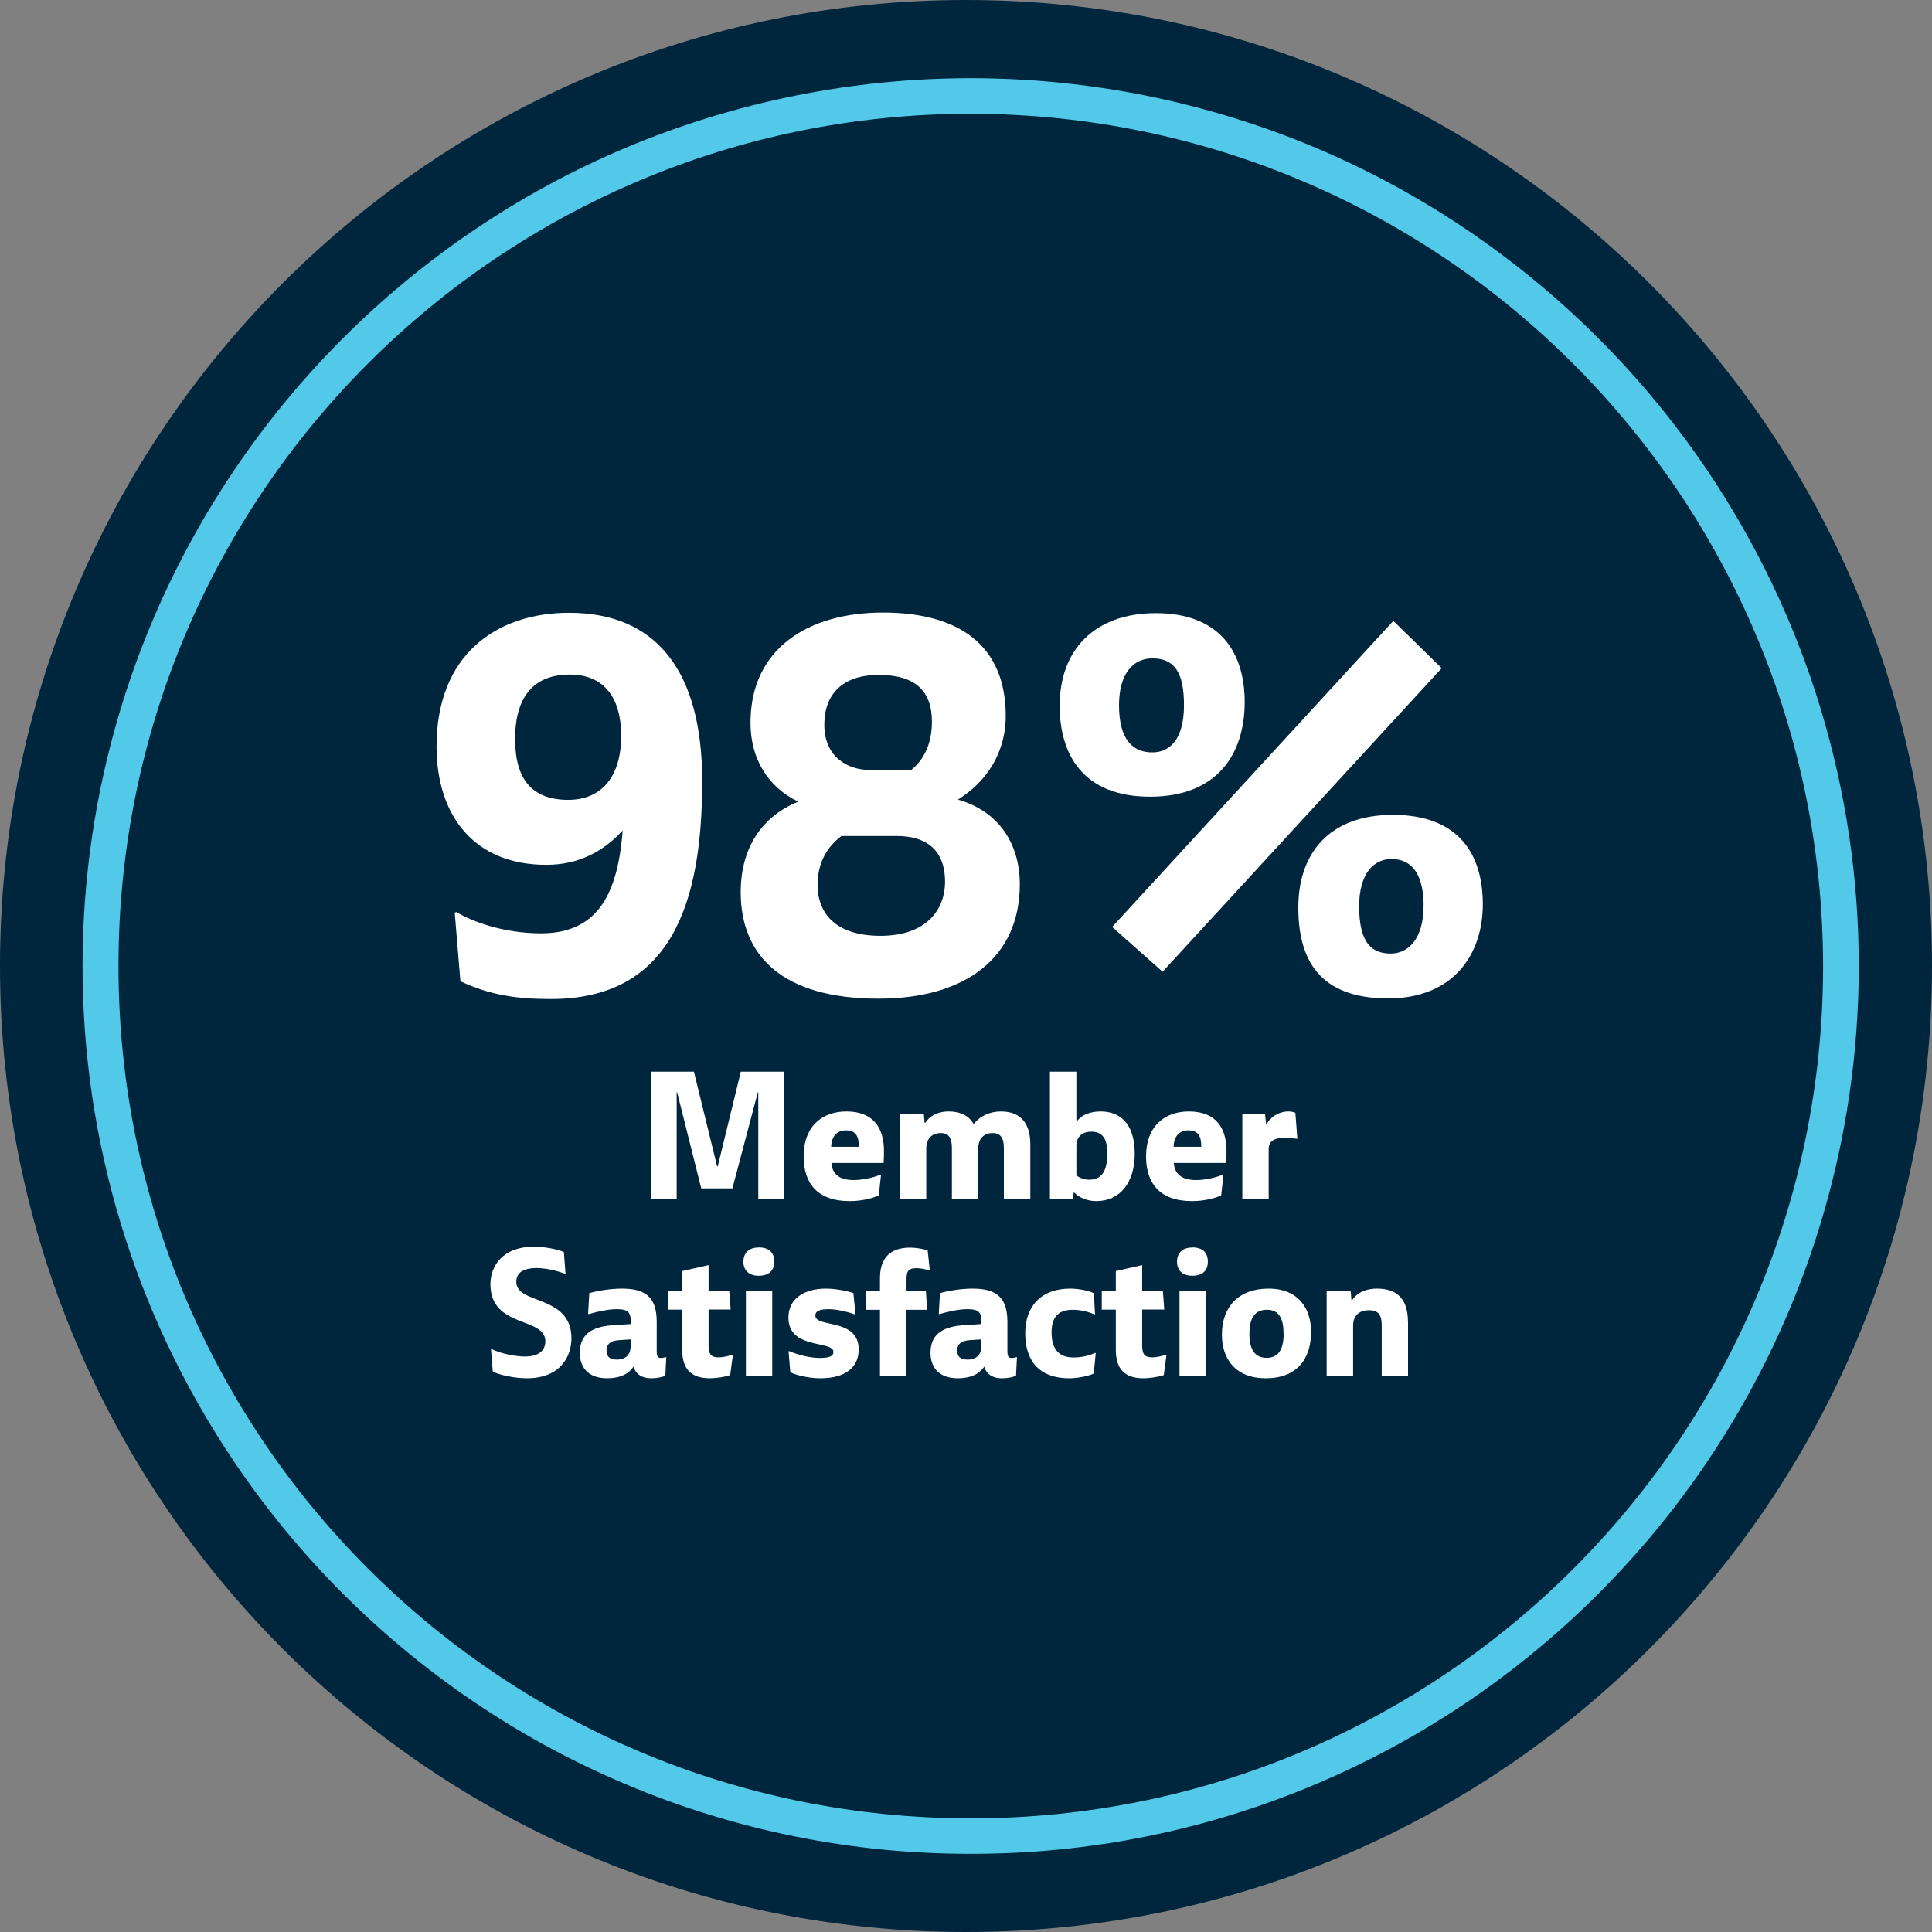
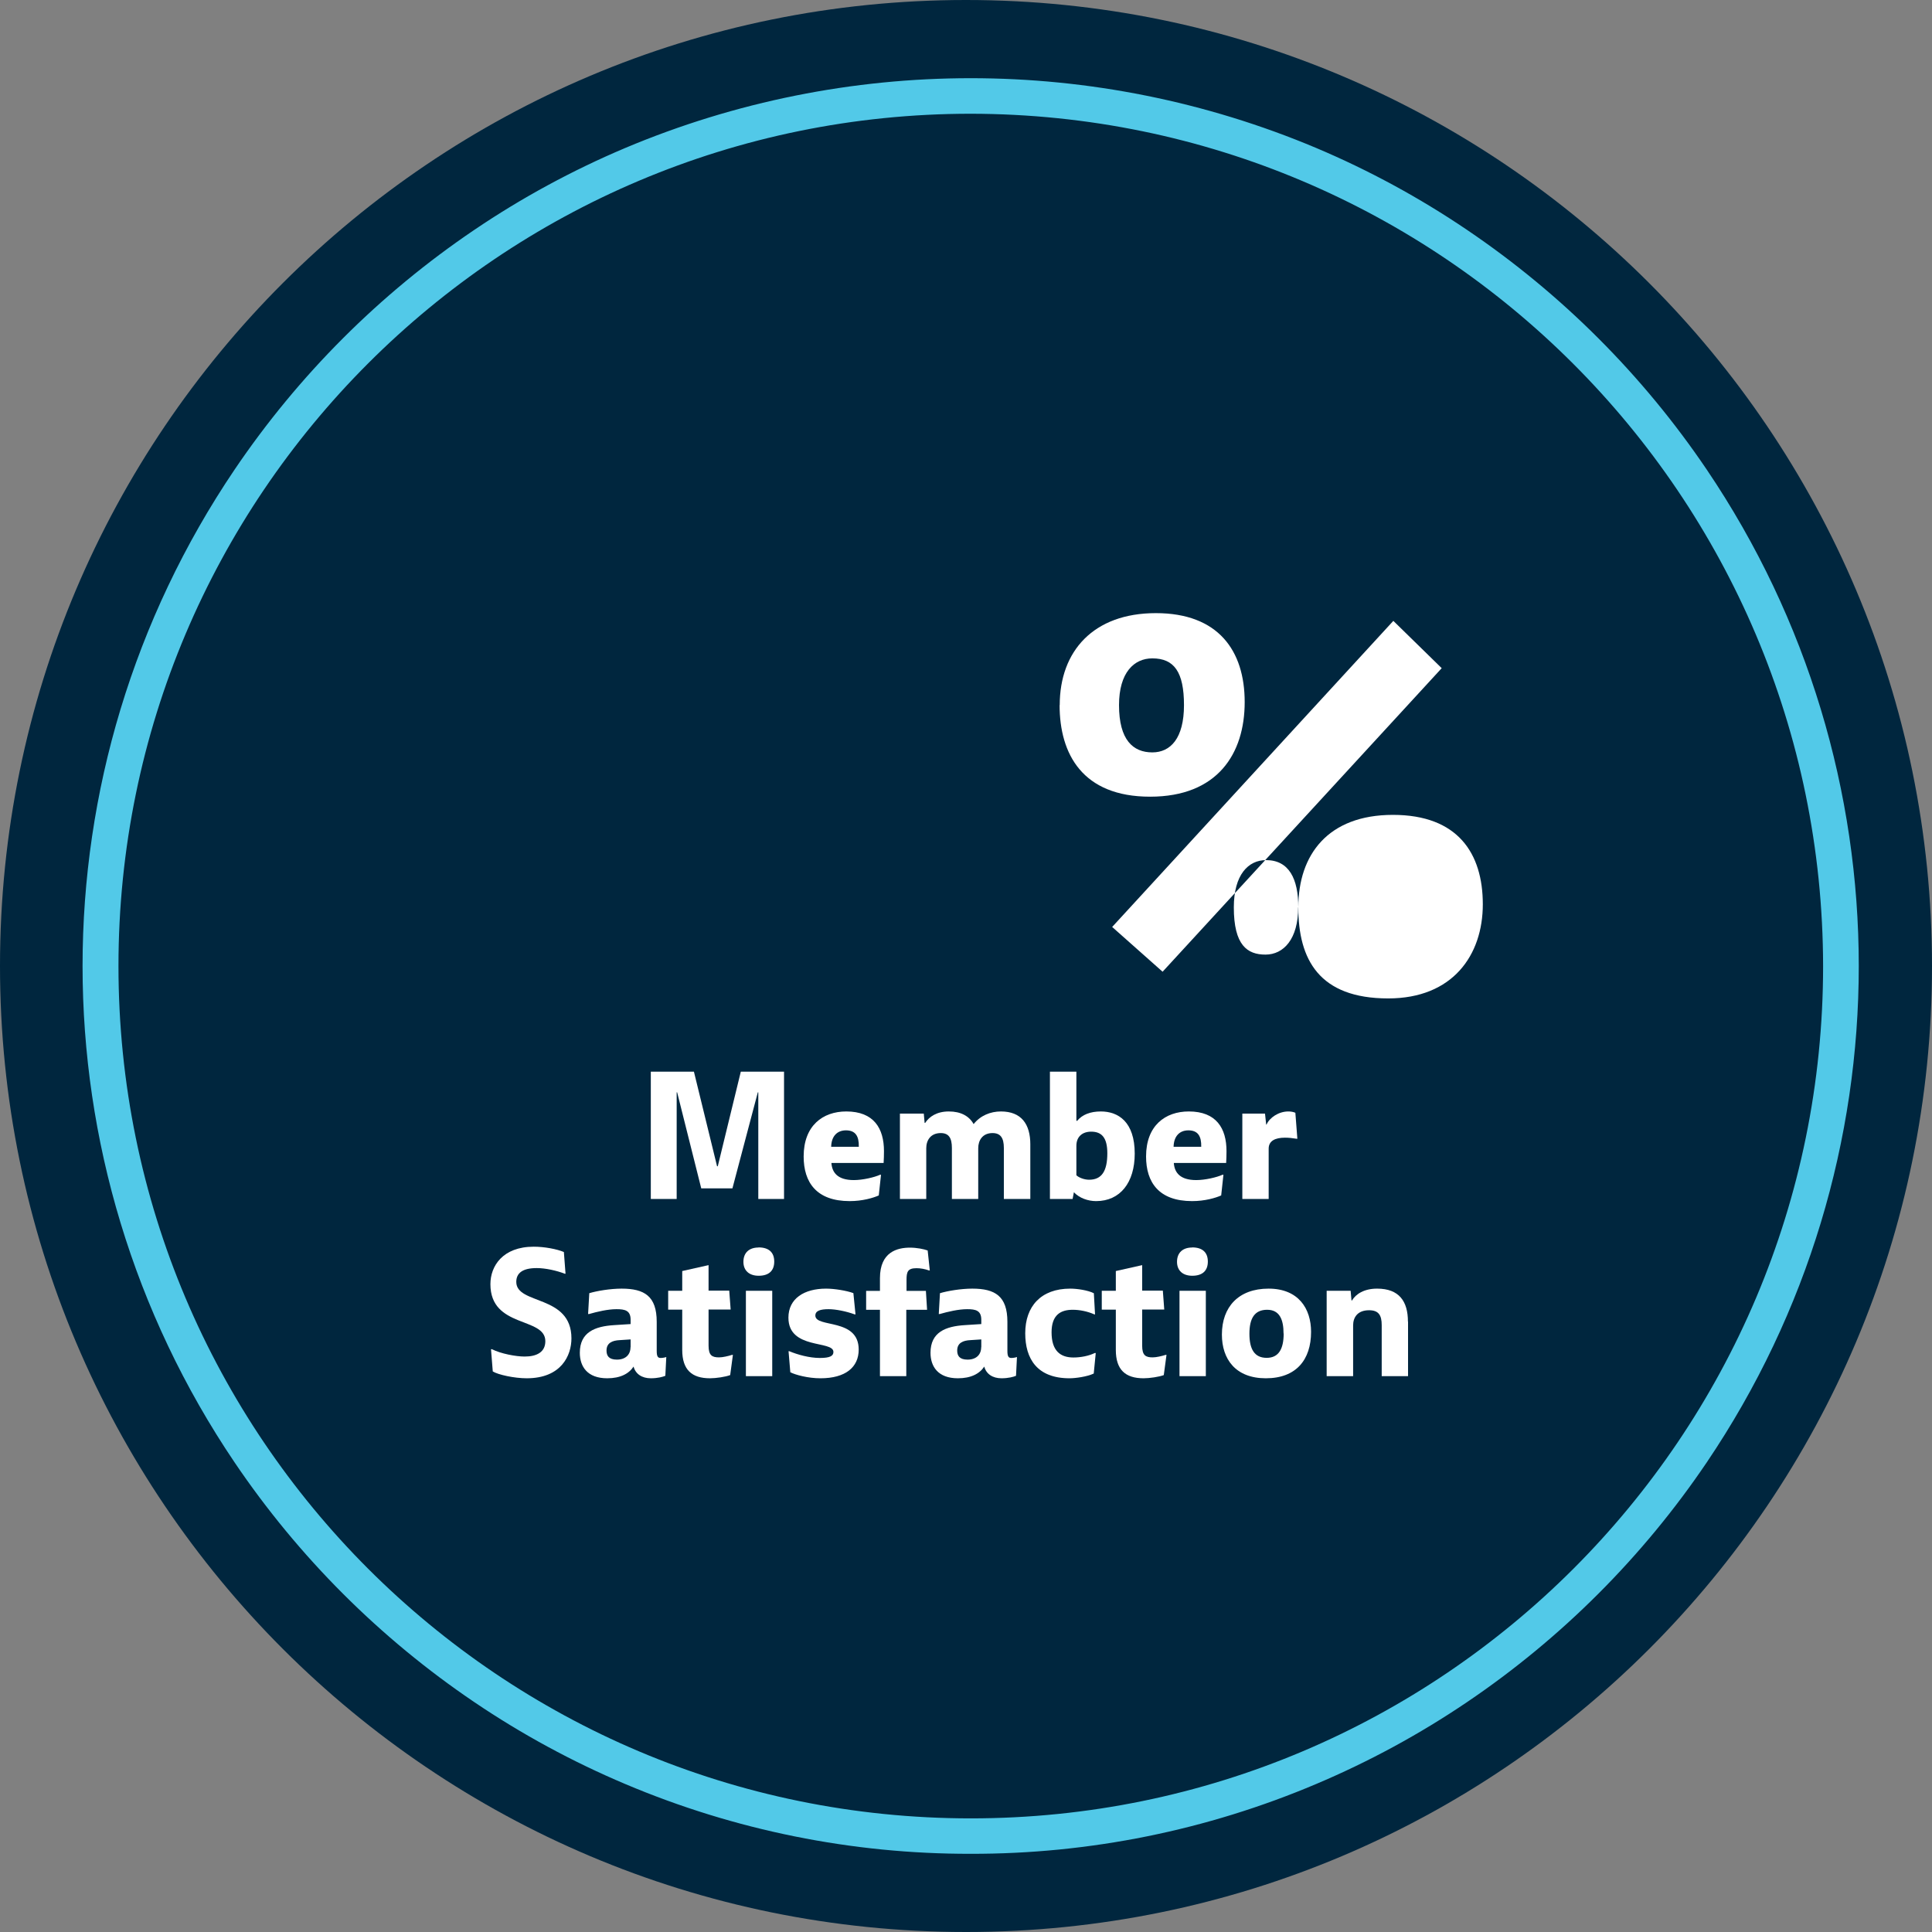
<svg xmlns="http://www.w3.org/2000/svg" id="Layer_1" data-name="Layer 1" viewBox="0 0 163.57 163.57">
  <rect x="0" y="0" width="163.57" height="163.57" fill="#808080" stroke="none" />
  <defs>
    <style>
      .cls-1 {
        fill: #fff;
      }

      .cls-2 {
        fill: #00263e;
      }

      .cls-3 {
        fill: #52c9e8;
      }

      .cls-4 {
        isolation: isolate;
      }
    </style>
  </defs>
  <path class="cls-2" d="m81.79,163.57c45.17,0,81.78-36.62,81.78-81.79C163.57,36.62,126.95,0,81.78,0,36.62,0,0,36.62,0,81.78c0,45.17,36.62,81.79,81.79,81.79h0" />
  <path class="cls-3" d="m82.19,156.95c-10.05.02-20-1.99-29.26-5.91-4.47-1.89-8.75-4.21-12.77-6.93-8-5.41-14.89-12.3-20.3-20.3-17.16-25.39-17.16-58.66,0-84.05,5.41-8,12.3-14.89,20.3-20.3,4.02-2.72,8.3-5.04,12.77-6.93,18.71-7.88,39.8-7.88,58.51,0,4.47,1.89,8.74,4.21,12.76,6.93,8,5.41,14.89,12.3,20.3,20.3,17.16,25.39,17.16,58.66,0,84.05-5.41,8-12.3,14.89-20.3,20.3-4.02,2.72-8.3,5.04-12.77,6.93-9.25,3.92-19.2,5.93-29.25,5.91Zm0-147.32c-39.85,0-72.16,32.31-72.16,72.16,0,39.85,32.31,72.16,72.16,72.16,39.85,0,72.16-32.31,72.16-72.16-.05-39.83-32.33-72.11-72.16-72.16Z" />
  <g>
    <g class="cls-4">
      <g class="cls-4">
        <path class="cls-1" d="m66.38,101.51h-2.18v-9.03h-.04l-2.15,8.13h-2.64l-2.04-8.13h-.04v9.03h-2.19v-10.78h3.65l1.96,8.01h.06l1.95-8.01h3.66v10.78Z" />
        <path class="cls-1" d="m70.39,98.47c.06.79.51,1.44,1.9,1.44.75,0,1.73-.23,2.22-.45h.08l-.19,1.75c-.47.21-1.38.48-2.46.48-2.82,0-3.9-1.59-3.9-3.78,0-2.61,1.62-3.81,3.61-3.81,2.33,0,3.19,1.43,3.19,3.36,0,.27-.01.74-.03,1h-4.42Zm-.02-1.38h2.34c.02-.9-.28-1.39-1.09-1.39-.73,0-1.23.48-1.25,1.39Z" />
        <path class="cls-1" d="m87.23,96.89v4.62h-2.24v-4.32c0-.85-.28-1.26-.96-1.26-.85,0-1.21.62-1.21,1.28v4.3h-2.23v-4.32c0-.85-.27-1.26-.94-1.26-.87,0-1.23.62-1.23,1.28v4.3h-2.23v-7.23h2.02l.07.78.04.02c.35-.54.99-.98,2.01-.98s1.72.39,2.1,1.07c.57-.72,1.42-1.07,2.31-1.07,1.73,0,2.49,1.07,2.49,2.79Z" />
        <path class="cls-1" d="m91.13,90.73v4.15l.06.02c.43-.53,1.12-.8,2.01-.8,1.49,0,2.87.89,2.87,3.57,0,2.45-1.23,4.02-3.27,4.02-.68,0-1.41-.25-1.88-.75l-.11.57h-1.92v-10.78h2.24Zm1.26,5.08c-.75,0-1.26.42-1.26,1.2v2.49c.18.18.63.38,1.08.38,1.06,0,1.54-.72,1.54-2.24,0-1.33-.48-1.83-1.37-1.83Z" />
        <path class="cls-1" d="m99.38,98.47c.06.79.51,1.44,1.9,1.44.75,0,1.73-.23,2.22-.45h.08l-.19,1.75c-.47.21-1.38.48-2.46.48-2.82,0-3.9-1.59-3.9-3.78,0-2.61,1.62-3.81,3.62-3.81,2.33,0,3.19,1.43,3.19,3.36,0,.27-.01.74-.03,1h-4.42Zm-.02-1.38h2.34c.02-.9-.28-1.39-1.09-1.39-.73,0-1.23.48-1.25,1.39Z" />
        <path class="cls-1" d="m109.84,96.41h-.07c-.36-.06-.68-.09-.98-.09-.83,0-1.38.27-1.38.93v4.26h-2.23v-7.23h1.92l.1.93h.03c.25-.58,1.02-1.11,1.84-1.11.2,0,.41.03.6.11l.17,2.21Z" />
      </g>
      <g class="cls-4">
        <path class="cls-1" d="m41.57,114.23h.08c.75.38,2.02.62,2.77.62,1.03,0,1.75-.38,1.75-1.3,0-2.08-4.65-1.07-4.65-4.83,0-1.54,1.05-3.17,3.67-3.17.9,0,1.96.2,2.55.45l.14,1.84h-.06c-.69-.27-1.65-.48-2.38-.48-1.19,0-1.73.42-1.73,1.17,0,1.96,4.67,1.05,4.67,4.78,0,1.44-.85,3.38-3.79,3.38-1.05,0-2.42-.3-2.87-.58l-.15-1.88Z" />
        <path class="cls-1" d="m49.88,109.49c.65-.2,1.81-.39,2.75-.39,1.92,0,2.97.63,2.97,2.81v2.46c0,.46.09.6.33.6.15,0,.34-.03.48-.08l-.08,1.59c-.21.09-.65.21-1.23.21-.75,0-1.29-.36-1.46-.99-.39.6-1.12.99-2.23.99-1.69,0-2.32-1-2.32-2.16,0-1.75,1.29-2.24,2.9-2.34l1.4-.09v-.36c0-.79-.47-.9-1.2-.9s-1.62.21-2.32.41h-.08l.1-1.75Zm3.51,4.57v-.66l-.92.06c-.65.03-1.12.25-1.12.88,0,.44.19.77.88.77.73,0,1.15-.42,1.15-1.05Z" />
        <path class="cls-1" d="m59.99,110.89v3.04c0,.83.3.99.89.99.31,0,.78-.11,1.09-.21h.08l-.23,1.71c-.39.15-1.2.27-1.71.27-1.54,0-2.35-.72-2.35-2.4v-3.41h-1.19v-1.6h1.19v-1.67l2.23-.5v2.16h1.75l.12,1.6h-1.88Z" />
        <path class="cls-1" d="m64.22,105.61c.87,0,1.33.42,1.33,1.2s-.46,1.2-1.32,1.2c-.79,0-1.29-.43-1.29-1.18,0-.79.51-1.21,1.27-1.21Zm1.16,3.67v7.23h-2.23v-7.23h2.23Z" />
        <path class="cls-1" d="m66.77,114.4h.06c.69.29,1.7.57,2.58.57s1.15-.18,1.15-.51c0-1-3.81-.17-3.81-2.9,0-1.62,1.33-2.46,3.19-2.46.71,0,1.74.17,2.31.38l.18,1.8h-.07c-.71-.26-1.6-.44-2.21-.44-.69,0-1.12.13-1.12.54,0,1.07,3.67.17,3.67,2.88,0,1.49-1.11,2.43-3.24,2.43-1.05,0-2.12-.29-2.55-.51l-.15-1.79Z" />
        <path class="cls-1" d="m76.73,110.89v5.62h-2.23v-5.62h-1.17v-1.6h1.17v-1.08c0-2.24,1.5-2.58,2.54-2.58.58,0,1.17.12,1.5.24l.18,1.69h-.07c-.33-.12-.72-.19-1.05-.19-.75,0-.85.3-.85,1v.92h1.64l.1,1.6h-1.74Z" />
        <path class="cls-1" d="m79.57,109.49c.65-.2,1.81-.39,2.75-.39,1.92,0,2.97.63,2.97,2.81v2.46c0,.46.09.6.33.6.15,0,.34-.03.48-.08l-.08,1.59c-.21.09-.65.21-1.23.21-.75,0-1.29-.36-1.46-.99-.39.6-1.12.99-2.23.99-1.69,0-2.32-1-2.32-2.16,0-1.75,1.29-2.24,2.9-2.34l1.4-.09v-.36c0-.79-.47-.9-1.2-.9s-1.62.21-2.32.41h-.08l.1-1.75Zm3.51,4.57v-.66l-.92.06c-.65.03-1.12.25-1.12.88,0,.44.19.77.88.77.73,0,1.15-.42,1.15-1.05Z" />
        <path class="cls-1" d="m92.69,114.55h.08l-.17,1.74c-.57.27-1.56.4-2.05.4-2.76,0-3.75-1.67-3.75-3.81,0-2.28,1.33-3.78,3.81-3.78.6,0,1.51.14,2,.39l.1,1.79h-.06c-.58-.26-1.25-.39-1.83-.39-1.04,0-1.79.45-1.79,1.91,0,1.56.74,2.13,1.85,2.13.61,0,1.3-.13,1.81-.38Z" />
        <path class="cls-1" d="m96.7,110.89v3.04c0,.83.3.99.89.99.31,0,.78-.11,1.09-.21h.08l-.23,1.71c-.39.15-1.2.27-1.71.27-1.54,0-2.35-.72-2.35-2.4v-3.41h-1.19v-1.6h1.19v-1.67l2.23-.5v2.16h1.75l.12,1.6h-1.88Z" />
        <path class="cls-1" d="m100.93,105.61c.87,0,1.33.42,1.33,1.2s-.46,1.2-1.32,1.2c-.79,0-1.29-.43-1.29-1.18,0-.79.51-1.21,1.27-1.21Zm1.16,3.67v7.23h-2.23v-7.23h2.23Z" />
        <path class="cls-1" d="m103.45,112.99c0-2.34,1.41-3.89,3.95-3.89s3.6,1.7,3.6,3.66c0,2.36-1.26,3.93-3.83,3.93s-3.72-1.63-3.72-3.7Zm5.22-.09c0-1.17-.33-2.01-1.39-2.01s-1.5.72-1.5,2.03.43,2.04,1.46,2.04,1.44-.77,1.44-2.06Z" />
        <path class="cls-1" d="m119.21,111.89v4.62h-2.23v-4.32c0-.85-.27-1.26-1.07-1.26-.99,0-1.35.62-1.35,1.28v4.3h-2.24v-7.23h2.03l.07.81.04.02c.33-.56,1.04-1.01,2.13-1.01,1.86,0,2.61,1.07,2.61,2.79Z" />
      </g>
    </g>
    <g class="cls-4">
      <g class="cls-4">
-         <path class="cls-1" d="m38.51,77.26l.13-.04c1.41.84,4.05,1.8,7.17,1.8,5.06,0,6.51-3.74,6.91-8.71-1.58,1.72-3.65,2.91-6.47,2.91-6.16,0-9.29-4.22-9.29-10.03,0-7.75,5.06-11.31,11.22-11.31,7.39,0,11.27,4.93,11.27,14.26,0,10.3-2.6,18.44-12.81,18.44-2.86,0-5.1-.31-7.66-1.5l-.48-5.81Zm14.08-14.96c0-3.3-1.5-5.19-4.36-5.19s-4.62,1.67-4.62,5.46c0,3.48,1.5,5.15,4.49,5.15,2.77,0,4.49-1.89,4.49-5.41Z" />
-         <path class="cls-1" d="m67.59,67.88c-2.64-1.28-4.05-3.7-4.05-6.69,0-6.25,4.84-9.33,11.22-9.33s10.39,2.73,10.39,8.76c0,2.29-.92,5.1-4.05,7.08,3.43.97,5.24,3.7,5.24,7.17,0,6.12-4.49,9.68-11.97,9.68-8.05,0-11.66-3.56-11.66-9.02,0-3.74,1.8-6.42,4.88-7.66Zm3.65,2.9c-1.28.97-2.02,2.33-2.02,4.14,0,2.38,1.5,4.31,5.33,4.31s5.46-2.16,5.46-4.58c0-2.9-1.85-3.87-4.05-3.87h-4.71Zm2.42-5.59h3.48c1.23-.97,1.76-2.46,1.76-4.09,0-2.6-1.41-3.96-4.49-3.96s-4.62,1.63-4.62,4.22c0,2.73,1.98,3.83,3.87,3.83Z" />
-         <path class="cls-1" d="m89.72,59.7c0-4.58,2.86-7.79,8.14-7.79s7.52,3.17,7.52,7.53-2.29,8.01-8.01,8.01-7.66-3.61-7.66-7.75Zm28.25-7.13l4.09,4-23.63,25.7-4.27-3.79,23.81-25.92Zm-17.73,7.13c0-2.82-.84-3.96-2.68-3.96-1.54,0-2.82,1.19-2.82,3.96,0,2.95,1.19,4,2.82,4,1.54,0,2.68-1.19,2.68-4Zm9.68,17.12c0-4.45,2.51-7.83,8.01-7.83s7.61,3.26,7.61,7.57-2.55,7.97-8.01,7.97c-5.85,0-7.61-3.3-7.61-7.7Zm10.61-.09c0-2.42-.79-4-2.73-4-1.5,0-2.73,1.23-2.73,4,0,3.21,1.14,4,2.68,4s2.77-1.32,2.77-4Z" />
+         <path class="cls-1" d="m89.72,59.7c0-4.58,2.86-7.79,8.14-7.79s7.52,3.17,7.52,7.53-2.29,8.01-8.01,8.01-7.66-3.61-7.66-7.75Zm28.25-7.13l4.09,4-23.63,25.7-4.27-3.79,23.81-25.92Zm-17.73,7.13c0-2.82-.84-3.96-2.68-3.96-1.54,0-2.82,1.19-2.82,3.96,0,2.95,1.19,4,2.82,4,1.54,0,2.68-1.19,2.68-4Zm9.68,17.12c0-4.45,2.51-7.83,8.01-7.83s7.61,3.26,7.61,7.57-2.55,7.97-8.01,7.97c-5.85,0-7.61-3.3-7.61-7.7Zc0-2.42-.79-4-2.73-4-1.5,0-2.73,1.23-2.73,4,0,3.21,1.14,4,2.68,4s2.77-1.32,2.77-4Z" />
      </g>
    </g>
  </g>
</svg>